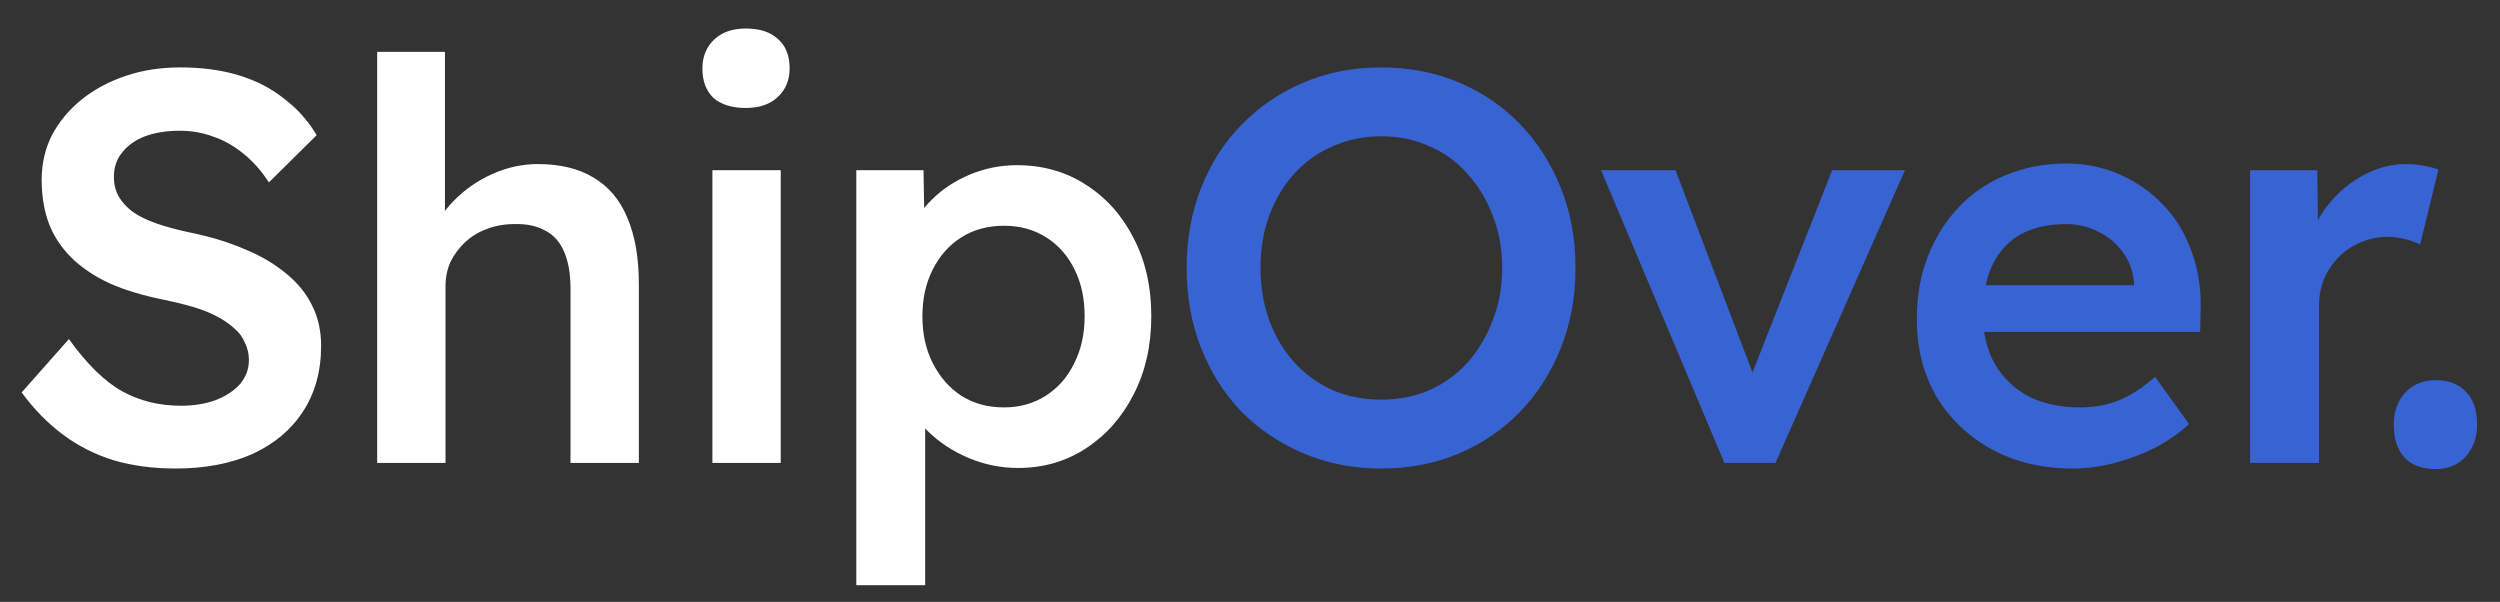
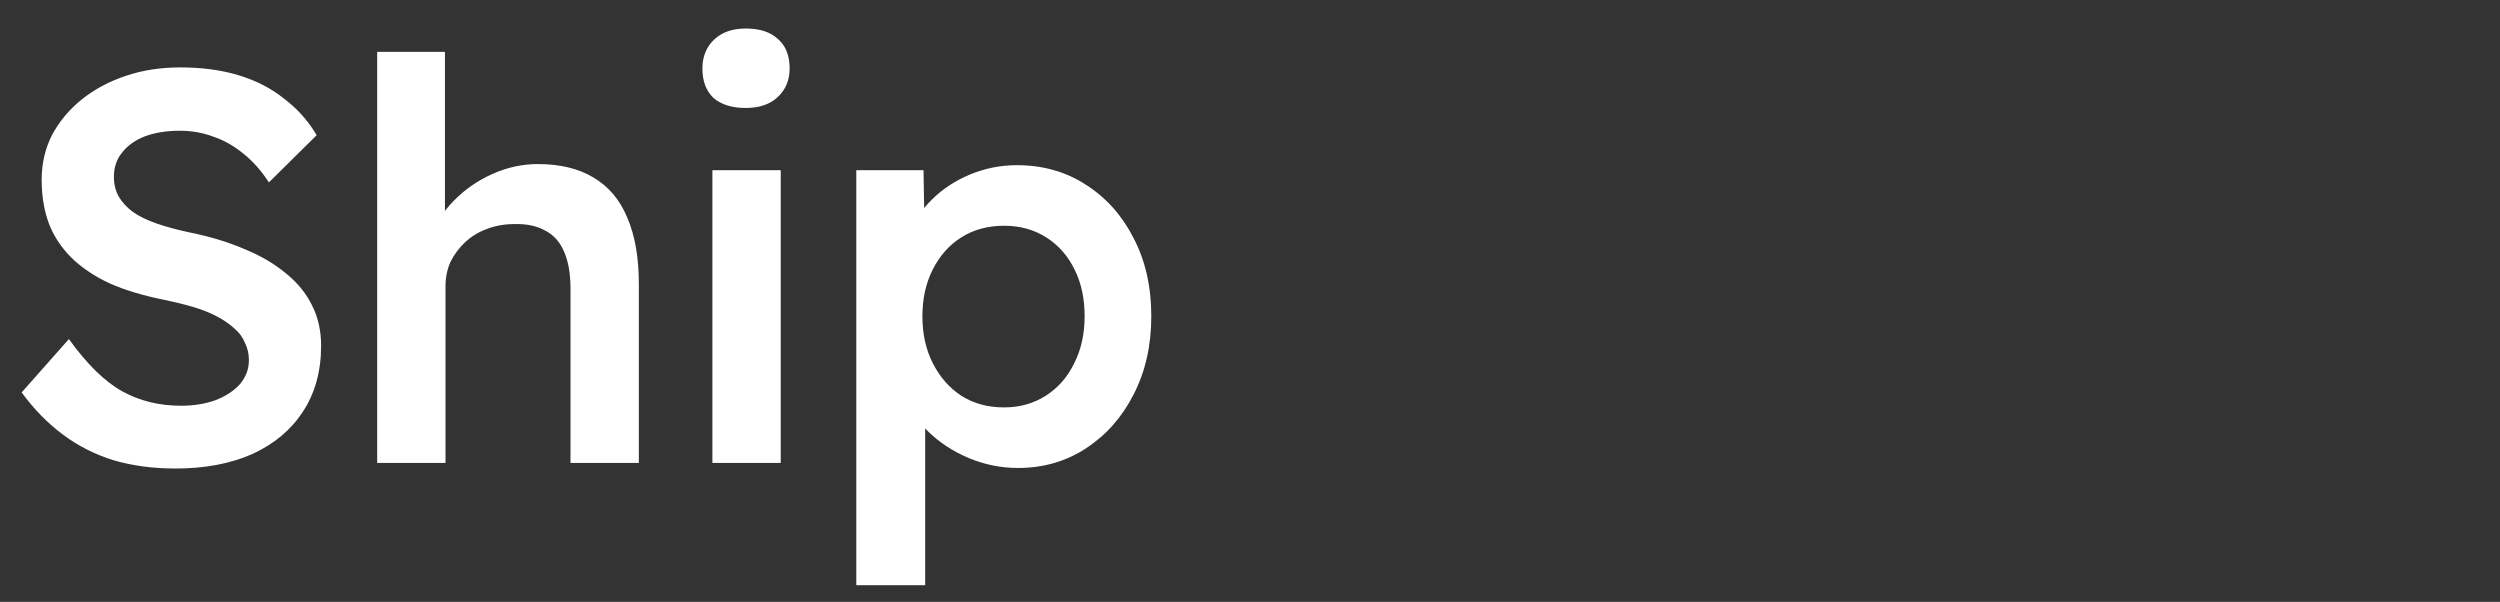
<svg xmlns="http://www.w3.org/2000/svg" width="54" height="13" viewBox="0 0 54 13" fill="none">
  <rect x="0" y="0" width="54" height="13" fill="#333333" stroke="none" />
  <path d="M3.792 10.12C3.304 10.12 2.856 10.06 2.448 9.94C2.04 9.812 1.672 9.624 1.344 9.376C1.016 9.128 0.724 8.828 0.468 8.476L1.488 7.324C1.88 7.868 2.264 8.244 2.64 8.452C3.016 8.66 3.44 8.764 3.912 8.764C4.184 8.764 4.432 8.724 4.656 8.644C4.88 8.556 5.056 8.44 5.184 8.296C5.312 8.144 5.376 7.972 5.376 7.78C5.376 7.644 5.348 7.52 5.292 7.408C5.244 7.288 5.168 7.184 5.064 7.096C4.96 7 4.832 6.912 4.68 6.832C4.528 6.752 4.356 6.684 4.164 6.628C3.972 6.572 3.76 6.52 3.528 6.472C3.088 6.384 2.704 6.268 2.376 6.124C2.048 5.972 1.772 5.788 1.548 5.572C1.324 5.348 1.16 5.1 1.056 4.828C0.952 4.548 0.9 4.232 0.9 3.88C0.9 3.528 0.976 3.204 1.128 2.908C1.288 2.612 1.504 2.356 1.776 2.14C2.048 1.924 2.364 1.756 2.724 1.636C3.084 1.516 3.472 1.456 3.888 1.456C4.36 1.456 4.78 1.512 5.148 1.624C5.524 1.736 5.852 1.904 6.132 2.128C6.42 2.344 6.656 2.608 6.84 2.92L5.808 3.94C5.648 3.692 5.468 3.488 5.268 3.328C5.068 3.16 4.852 3.036 4.62 2.956C4.388 2.868 4.144 2.824 3.888 2.824C3.6 2.824 3.348 2.864 3.132 2.944C2.924 3.024 2.76 3.14 2.64 3.292C2.52 3.436 2.46 3.612 2.46 3.82C2.46 3.98 2.496 4.124 2.568 4.252C2.64 4.372 2.74 4.48 2.868 4.576C3.004 4.672 3.176 4.756 3.384 4.828C3.592 4.9 3.828 4.964 4.092 5.02C4.532 5.108 4.928 5.228 5.28 5.38C5.632 5.524 5.932 5.7 6.18 5.908C6.428 6.108 6.616 6.34 6.744 6.604C6.872 6.86 6.936 7.148 6.936 7.468C6.936 8.02 6.804 8.496 6.54 8.896C6.284 9.288 5.92 9.592 5.448 9.808C4.976 10.016 4.424 10.12 3.792 10.12ZM8.147 10V1.12H9.611V4.972L9.335 5.116C9.415 4.828 9.571 4.568 9.803 4.336C10.035 4.096 10.311 3.904 10.631 3.76C10.951 3.616 11.279 3.544 11.615 3.544C12.095 3.544 12.495 3.64 12.815 3.832C13.143 4.024 13.387 4.312 13.547 4.696C13.715 5.08 13.799 5.56 13.799 6.136V10H12.323V6.244C12.323 5.924 12.279 5.66 12.191 5.452C12.103 5.236 11.967 5.08 11.783 4.984C11.599 4.88 11.375 4.832 11.111 4.84C10.895 4.84 10.695 4.876 10.511 4.948C10.335 5.012 10.179 5.108 10.043 5.236C9.915 5.356 9.811 5.496 9.731 5.656C9.659 5.816 9.623 5.992 9.623 6.184V10H8.891C8.747 10 8.611 10 8.483 10C8.363 10 8.251 10 8.147 10ZM15.388 10V3.676H16.864V10H15.388ZM16.108 2.332C15.812 2.332 15.58 2.26 15.412 2.116C15.252 1.964 15.172 1.752 15.172 1.48C15.172 1.224 15.256 1.016 15.424 0.856C15.592 0.696 15.82 0.616 16.108 0.616C16.412 0.616 16.644 0.692 16.804 0.844C16.972 0.988 17.056 1.2 17.056 1.48C17.056 1.728 16.972 1.932 16.804 2.092C16.636 2.252 16.404 2.332 16.108 2.332ZM18.496 12.64V3.676H19.948L19.972 5.116L19.72 5.008C19.768 4.76 19.904 4.528 20.128 4.312C20.352 4.088 20.624 3.908 20.944 3.772C21.272 3.636 21.612 3.568 21.964 3.568C22.524 3.568 23.02 3.708 23.452 3.988C23.892 4.268 24.236 4.652 24.484 5.14C24.74 5.628 24.868 6.192 24.868 6.832C24.868 7.464 24.74 8.028 24.484 8.524C24.236 9.012 23.892 9.4 23.452 9.688C23.02 9.968 22.532 10.108 21.988 10.108C21.62 10.108 21.264 10.036 20.92 9.892C20.584 9.748 20.296 9.56 20.056 9.328C19.824 9.096 19.68 8.852 19.624 8.596L19.984 8.428V12.64H18.496ZM21.688 8.8C22.024 8.8 22.324 8.716 22.588 8.548C22.852 8.38 23.056 8.148 23.2 7.852C23.352 7.556 23.428 7.216 23.428 6.832C23.428 6.448 23.356 6.112 23.212 5.824C23.068 5.528 22.864 5.296 22.6 5.128C22.336 4.96 22.032 4.876 21.688 4.876C21.336 4.876 21.028 4.96 20.764 5.128C20.508 5.288 20.304 5.516 20.152 5.812C20 6.108 19.924 6.448 19.924 6.832C19.924 7.216 20 7.556 20.152 7.852C20.304 8.148 20.508 8.38 20.764 8.548C21.028 8.716 21.336 8.8 21.688 8.8Z" fill="white" />
-   <path d="M29.831 10.12C29.231 10.12 28.675 10.012 28.163 9.796C27.651 9.58 27.203 9.28 26.819 8.896C26.443 8.504 26.151 8.044 25.943 7.516C25.735 6.988 25.631 6.412 25.631 5.788C25.631 5.164 25.735 4.588 25.943 4.06C26.151 3.532 26.443 3.076 26.819 2.692C27.203 2.3 27.651 1.996 28.163 1.78C28.675 1.564 29.231 1.456 29.831 1.456C30.439 1.456 30.999 1.564 31.511 1.78C32.023 1.996 32.467 2.3 32.843 2.692C33.219 3.084 33.511 3.544 33.719 4.072C33.927 4.592 34.031 5.164 34.031 5.788C34.031 6.404 33.927 6.976 33.719 7.504C33.511 8.032 33.219 8.492 32.843 8.884C32.467 9.276 32.023 9.58 31.511 9.796C30.999 10.012 30.439 10.12 29.831 10.12ZM29.831 8.632C30.215 8.632 30.563 8.564 30.875 8.428C31.195 8.284 31.471 8.084 31.703 7.828C31.935 7.564 32.115 7.26 32.243 6.916C32.379 6.572 32.447 6.196 32.447 5.788C32.447 5.38 32.379 5.004 32.243 4.66C32.115 4.316 31.935 4.016 31.703 3.76C31.471 3.496 31.195 3.296 30.875 3.16C30.563 3.016 30.215 2.944 29.831 2.944C29.455 2.944 29.107 3.016 28.787 3.16C28.467 3.296 28.191 3.492 27.959 3.748C27.727 4.004 27.547 4.304 27.419 4.648C27.291 4.992 27.227 5.372 27.227 5.788C27.227 6.196 27.291 6.576 27.419 6.928C27.547 7.272 27.727 7.572 27.959 7.828C28.191 8.084 28.467 8.284 28.787 8.428C29.107 8.564 29.455 8.632 29.831 8.632ZM37.247 10L34.583 3.676H36.191L37.991 8.404L37.679 8.488L39.575 3.676H41.147L38.351 10H37.247ZM44.775 10.12C44.111 10.12 43.523 9.98 43.011 9.7C42.507 9.42 42.111 9.04 41.823 8.56C41.543 8.072 41.403 7.516 41.403 6.892C41.403 6.396 41.483 5.944 41.643 5.536C41.803 5.128 42.023 4.776 42.303 4.48C42.591 4.176 42.931 3.944 43.323 3.784C43.723 3.616 44.159 3.532 44.631 3.532C45.047 3.532 45.435 3.612 45.795 3.772C46.155 3.932 46.467 4.152 46.731 4.432C46.995 4.704 47.195 5.032 47.331 5.416C47.475 5.792 47.543 6.204 47.535 6.652L47.523 7.168H42.399L42.123 6.16H46.287L46.095 6.364V6.1C46.071 5.852 45.991 5.636 45.855 5.452C45.719 5.26 45.543 5.112 45.327 5.008C45.119 4.896 44.887 4.84 44.631 4.84C44.239 4.84 43.907 4.916 43.635 5.068C43.371 5.22 43.171 5.44 43.035 5.728C42.899 6.008 42.831 6.36 42.831 6.784C42.831 7.192 42.915 7.548 43.083 7.852C43.259 8.156 43.503 8.392 43.815 8.56C44.135 8.72 44.507 8.8 44.931 8.8C45.227 8.8 45.499 8.752 45.747 8.656C45.995 8.56 46.263 8.388 46.551 8.14L47.283 9.16C47.067 9.36 46.819 9.532 46.539 9.676C46.267 9.812 45.979 9.92 45.675 10C45.371 10.08 45.071 10.12 44.775 10.12ZM48.602 10V3.676H50.054L50.078 5.692L49.874 5.236C49.962 4.916 50.114 4.628 50.33 4.372C50.546 4.116 50.794 3.916 51.074 3.772C51.362 3.62 51.662 3.544 51.974 3.544C52.11 3.544 52.238 3.556 52.358 3.58C52.486 3.604 52.59 3.632 52.67 3.664L52.274 5.284C52.186 5.236 52.078 5.196 51.95 5.164C51.822 5.132 51.694 5.116 51.566 5.116C51.366 5.116 51.174 5.156 50.99 5.236C50.814 5.308 50.658 5.412 50.522 5.548C50.386 5.684 50.278 5.844 50.198 6.028C50.126 6.204 50.09 6.404 50.09 6.628V10H48.602ZM52.606 10.132C52.318 10.132 52.094 10.048 51.934 9.88C51.782 9.712 51.706 9.476 51.706 9.172C51.706 8.892 51.786 8.664 51.946 8.488C52.114 8.304 52.334 8.212 52.606 8.212C52.894 8.212 53.114 8.296 53.266 8.464C53.426 8.624 53.506 8.86 53.506 9.172C53.506 9.452 53.422 9.684 53.254 9.868C53.094 10.044 52.878 10.132 52.606 10.132Z" fill="#3763D3" />
</svg>